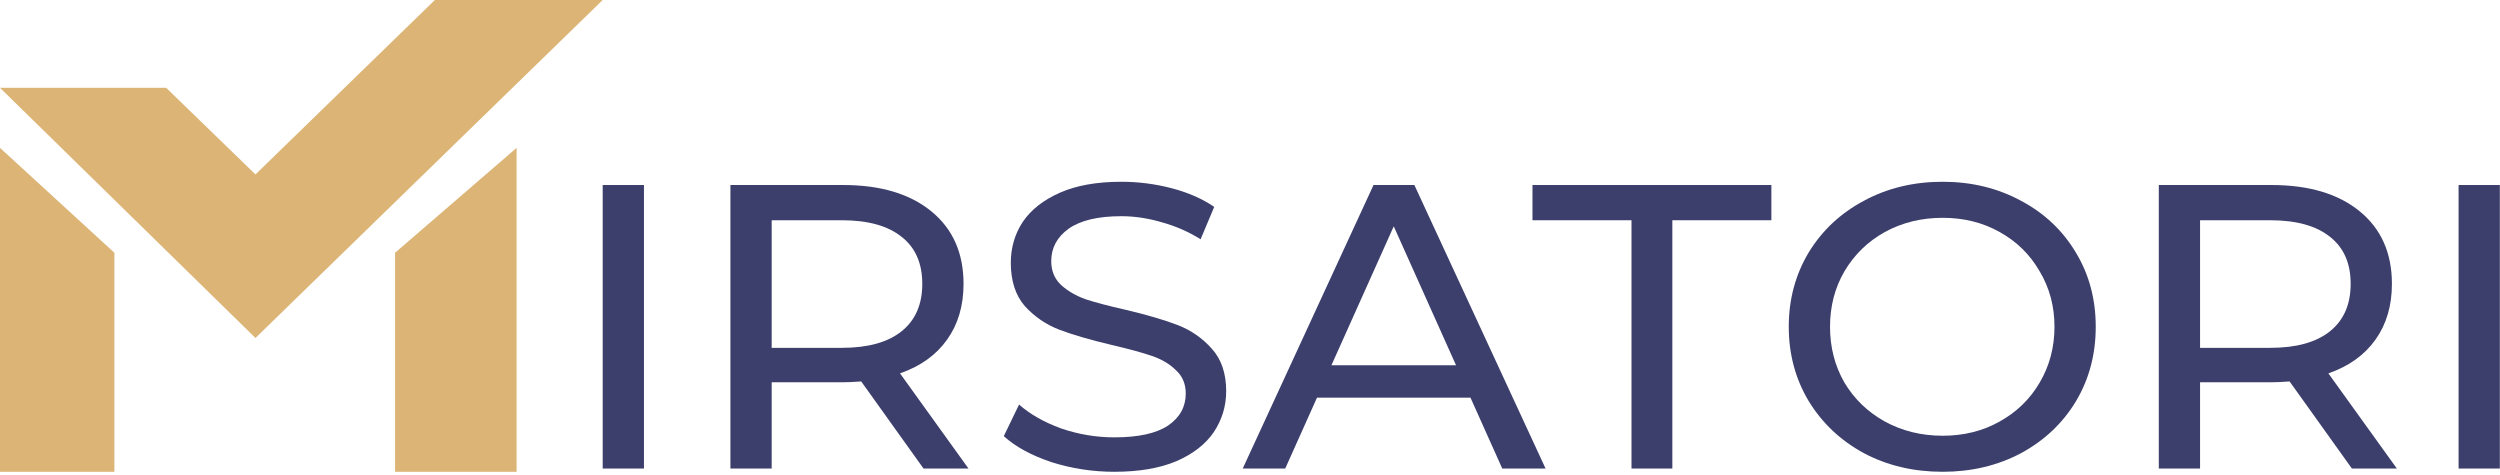
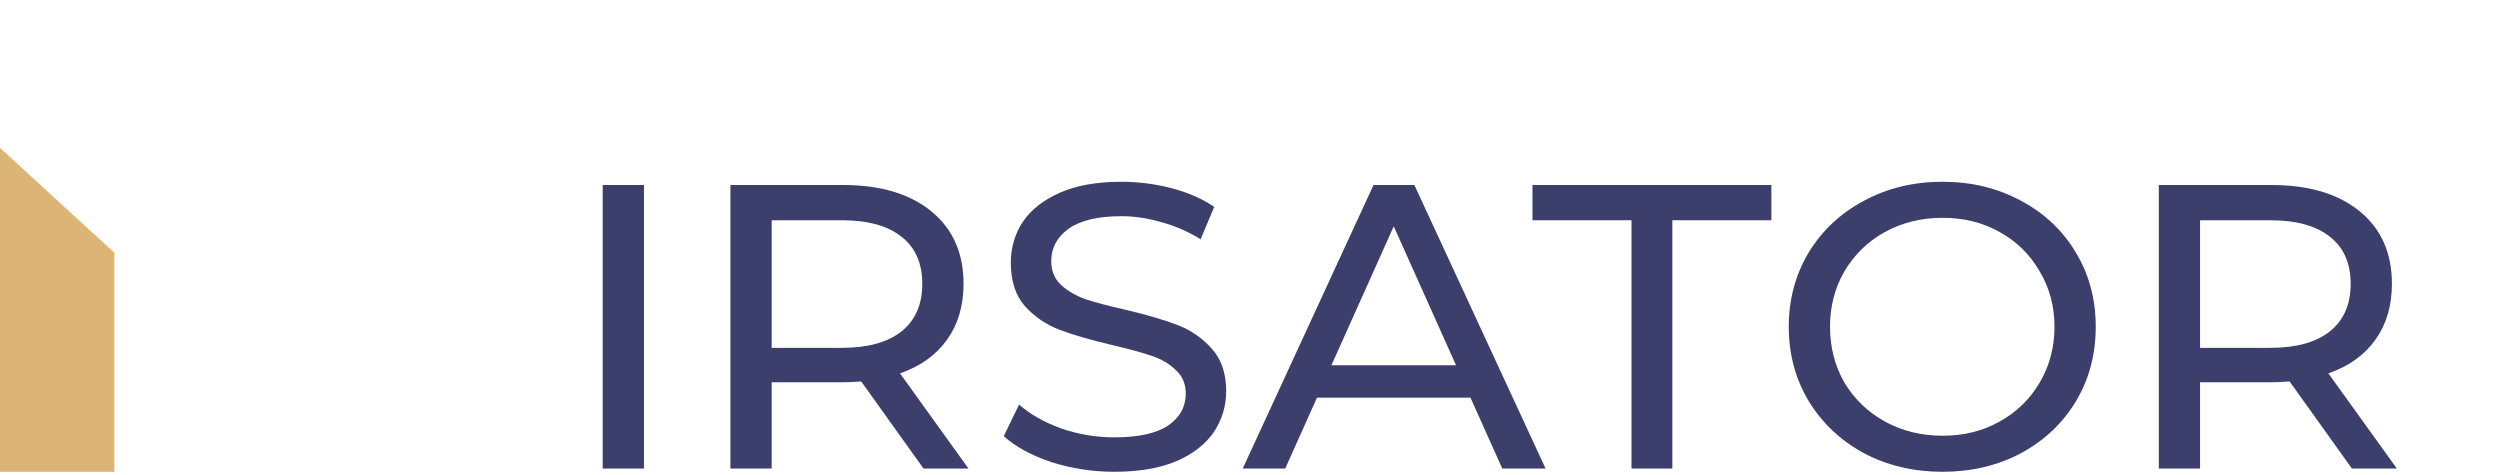
<svg xmlns="http://www.w3.org/2000/svg" width="495" height="94" viewBox="0 0 495 94" fill="none">
  <path d="M0 29.279V93.413H22.65V50.048L0 29.279Z" fill="#DCB476" />
-   <path d="M102.286 29.279V93.413H78.22V50.048L102.286 29.279Z" fill="#DCB476" />
-   <path d="M0 17.389H32.903L50.582 34.538L86.103 0H119.333L50.582 66.922L0 17.389Z" fill="#DCB476" />
  <path d="M119.333 36.632H127.503V92.771H119.333V36.632Z" fill="#3C3F6C" />
  <path d="M182.856 92.771L170.521 75.528C168.996 75.635 167.797 75.689 166.926 75.689H152.793V92.771H144.623V36.632H166.926C174.333 36.632 180.161 38.37 184.409 41.845C188.657 45.32 190.781 50.105 190.781 56.2C190.781 60.531 189.692 64.22 187.513 67.268C185.334 70.315 182.23 72.534 178.2 73.924L191.761 92.771H182.856ZM166.681 68.872C171.855 68.872 175.803 67.776 178.527 65.584C181.25 63.392 182.611 60.264 182.611 56.2C182.611 52.137 181.25 49.036 178.527 46.897C175.803 44.705 171.855 43.609 166.681 43.609H152.793V68.872H166.681Z" fill="#3C3F6C" />
  <path d="M220.645 93.413C216.343 93.413 212.176 92.771 208.146 91.488C204.17 90.151 201.039 88.44 198.751 86.355L201.774 80.1C203.952 82.025 206.73 83.602 210.107 84.832C213.538 86.008 217.051 86.596 220.645 86.596C225.383 86.596 228.924 85.821 231.265 84.27C233.607 82.666 234.778 80.554 234.778 77.934C234.778 76.01 234.125 74.459 232.818 73.283C231.565 72.053 229.986 71.117 228.079 70.476C226.228 69.834 223.586 69.112 220.155 68.311C215.852 67.295 212.367 66.279 209.698 65.263C207.084 64.247 204.824 62.697 202.917 60.611C201.066 58.473 200.14 55.612 200.14 52.03C200.14 49.036 200.93 46.336 202.509 43.93C204.143 41.524 206.594 39.599 209.862 38.156C213.129 36.712 217.187 35.99 222.034 35.99C225.411 35.99 228.733 36.418 232.001 37.273C235.269 38.129 238.073 39.359 240.415 40.963L237.719 47.379C235.323 45.881 232.763 44.759 230.04 44.01C227.317 43.208 224.648 42.807 222.034 42.807C217.405 42.807 213.919 43.636 211.577 45.293C209.29 46.951 208.146 49.089 208.146 51.709C208.146 53.634 208.8 55.211 210.107 56.441C211.414 57.617 213.02 58.553 214.927 59.248C216.887 59.889 219.529 60.585 222.851 61.333C227.154 62.349 230.612 63.365 233.226 64.381C235.84 65.397 238.073 66.947 239.925 69.032C241.831 71.117 242.784 73.924 242.784 77.453C242.784 80.394 241.967 83.094 240.334 85.553C238.7 87.959 236.222 89.884 232.899 91.328C229.577 92.718 225.492 93.413 220.645 93.413Z" fill="#3C3F6C" />
  <path d="M291.155 78.736H260.765L254.474 92.771H246.06L271.957 36.632H280.045L293.034 64.701L306.024 92.771H297.446L291.155 78.736ZM288.296 72.32L275.96 44.812L263.624 72.32H288.296Z" fill="#3C3F6C" />
  <path d="M323.038 43.609H303.431V36.632H350.732V43.609H331.125V92.771H323.038V43.609Z" fill="#3C3F6C" />
  <path d="M384.647 93.413C378.874 93.413 373.673 92.183 369.044 89.724C364.414 87.211 360.765 83.762 358.097 79.378C355.482 74.994 354.175 70.102 354.175 64.701C354.175 59.301 355.482 54.409 358.097 50.025C360.765 45.641 364.414 42.219 369.044 39.76C373.673 37.247 378.874 35.99 384.647 35.99C390.366 35.99 395.54 37.247 400.169 39.76C404.799 42.219 408.421 45.641 411.035 50.025C413.649 54.356 414.956 59.248 414.956 64.701C414.956 70.155 413.649 75.074 411.035 79.458C408.421 83.789 404.799 87.211 400.169 89.724C395.54 92.183 390.366 93.413 384.647 93.413ZM384.647 86.275C388.841 86.275 392.599 85.339 395.921 83.468C399.298 81.597 401.939 79.03 403.846 75.769C405.806 72.454 406.787 68.765 406.787 64.701C406.787 60.638 405.806 56.976 403.846 53.714C401.939 50.399 399.298 47.806 395.921 45.935C392.599 44.064 388.841 43.128 384.647 43.128C380.454 43.128 376.641 44.064 373.21 45.935C369.833 47.806 367.165 50.399 365.204 53.714C363.298 56.976 362.345 60.638 362.345 64.701C362.345 68.765 363.298 72.454 365.204 75.769C367.165 79.03 369.833 81.597 373.21 83.468C376.641 85.339 380.454 86.275 384.647 86.275Z" fill="#3C3F6C" />
  <path d="M465.676 92.771L453.34 75.528C451.815 75.635 450.617 75.689 449.745 75.689H435.612V92.771H427.443V36.632H449.745C457.152 36.632 462.98 38.37 467.228 41.845C471.476 45.32 473.6 50.105 473.6 56.2C473.6 60.531 472.511 64.22 470.332 67.268C468.154 70.315 465.049 72.534 461.019 73.924L474.58 92.771H465.676ZM449.5 68.872C454.674 68.872 458.623 67.776 461.346 65.584C464.069 63.392 465.43 60.264 465.43 56.2C465.43 52.137 464.069 49.036 461.346 46.897C458.623 44.705 454.674 43.609 449.5 43.609H435.612V68.872H449.5Z" fill="#3C3F6C" />
-   <path d="M486.799 36.632H494.968V92.771H486.799V36.632Z" fill="#3C3F6C" />
</svg>